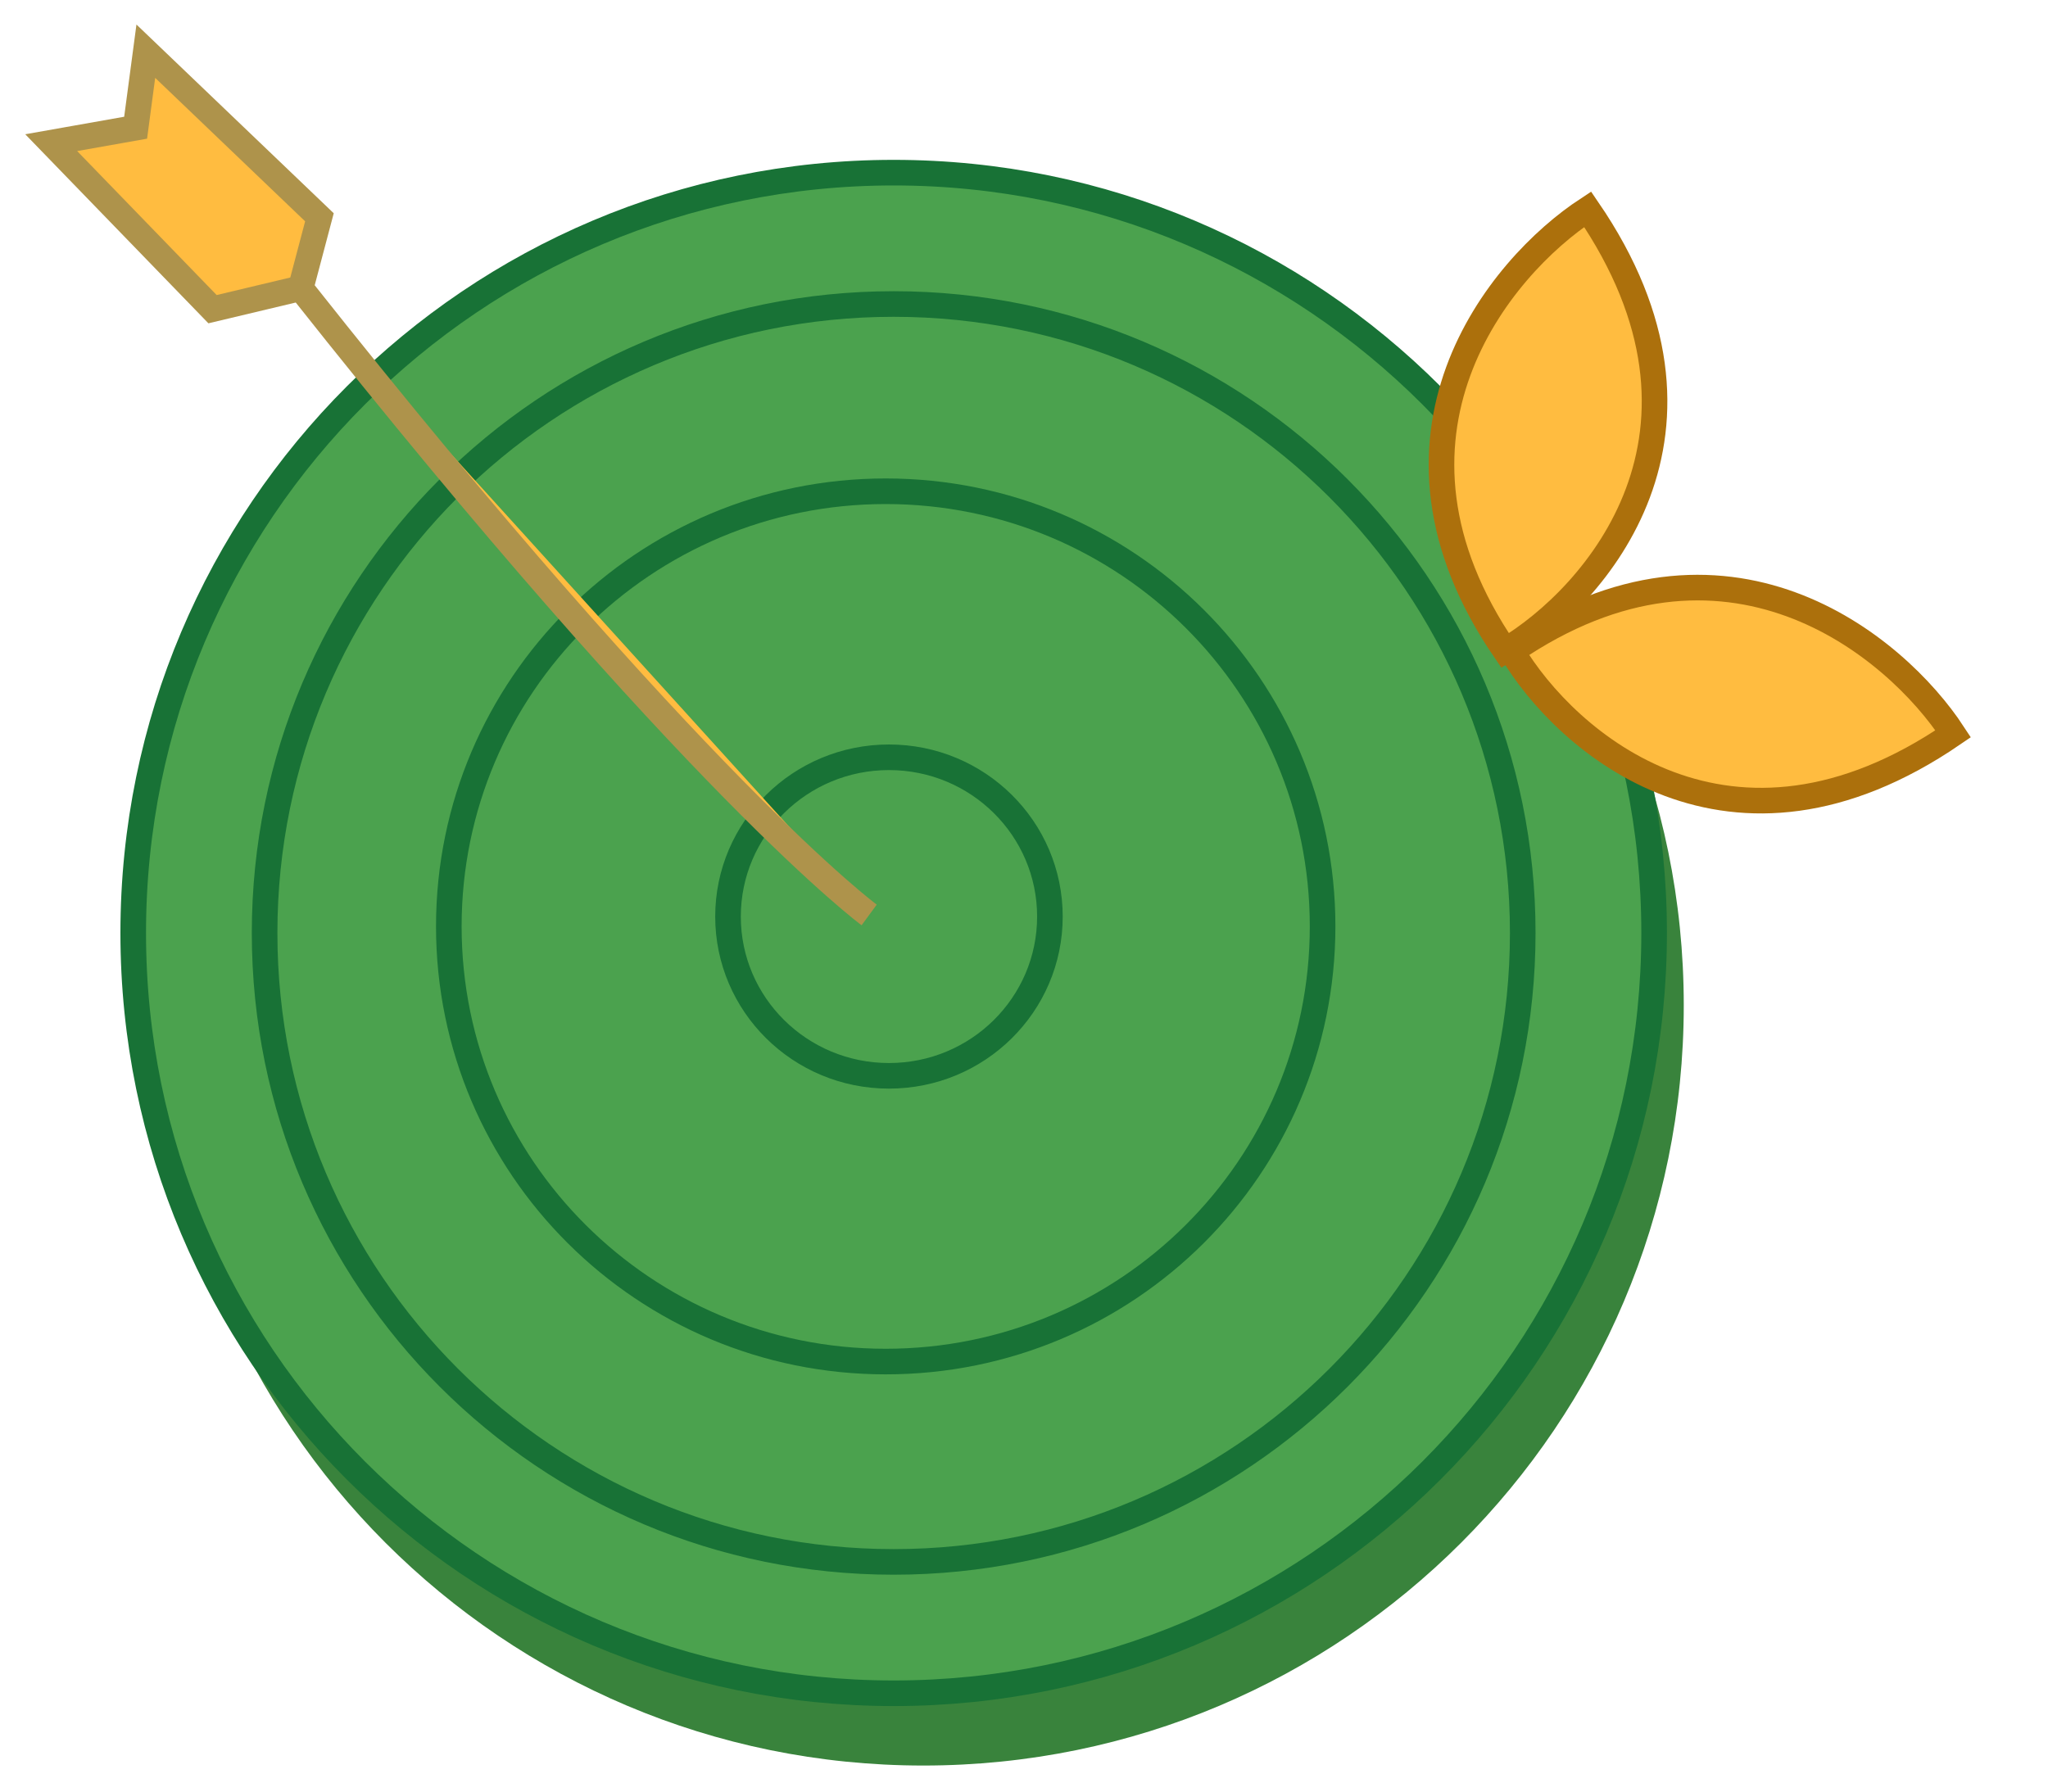
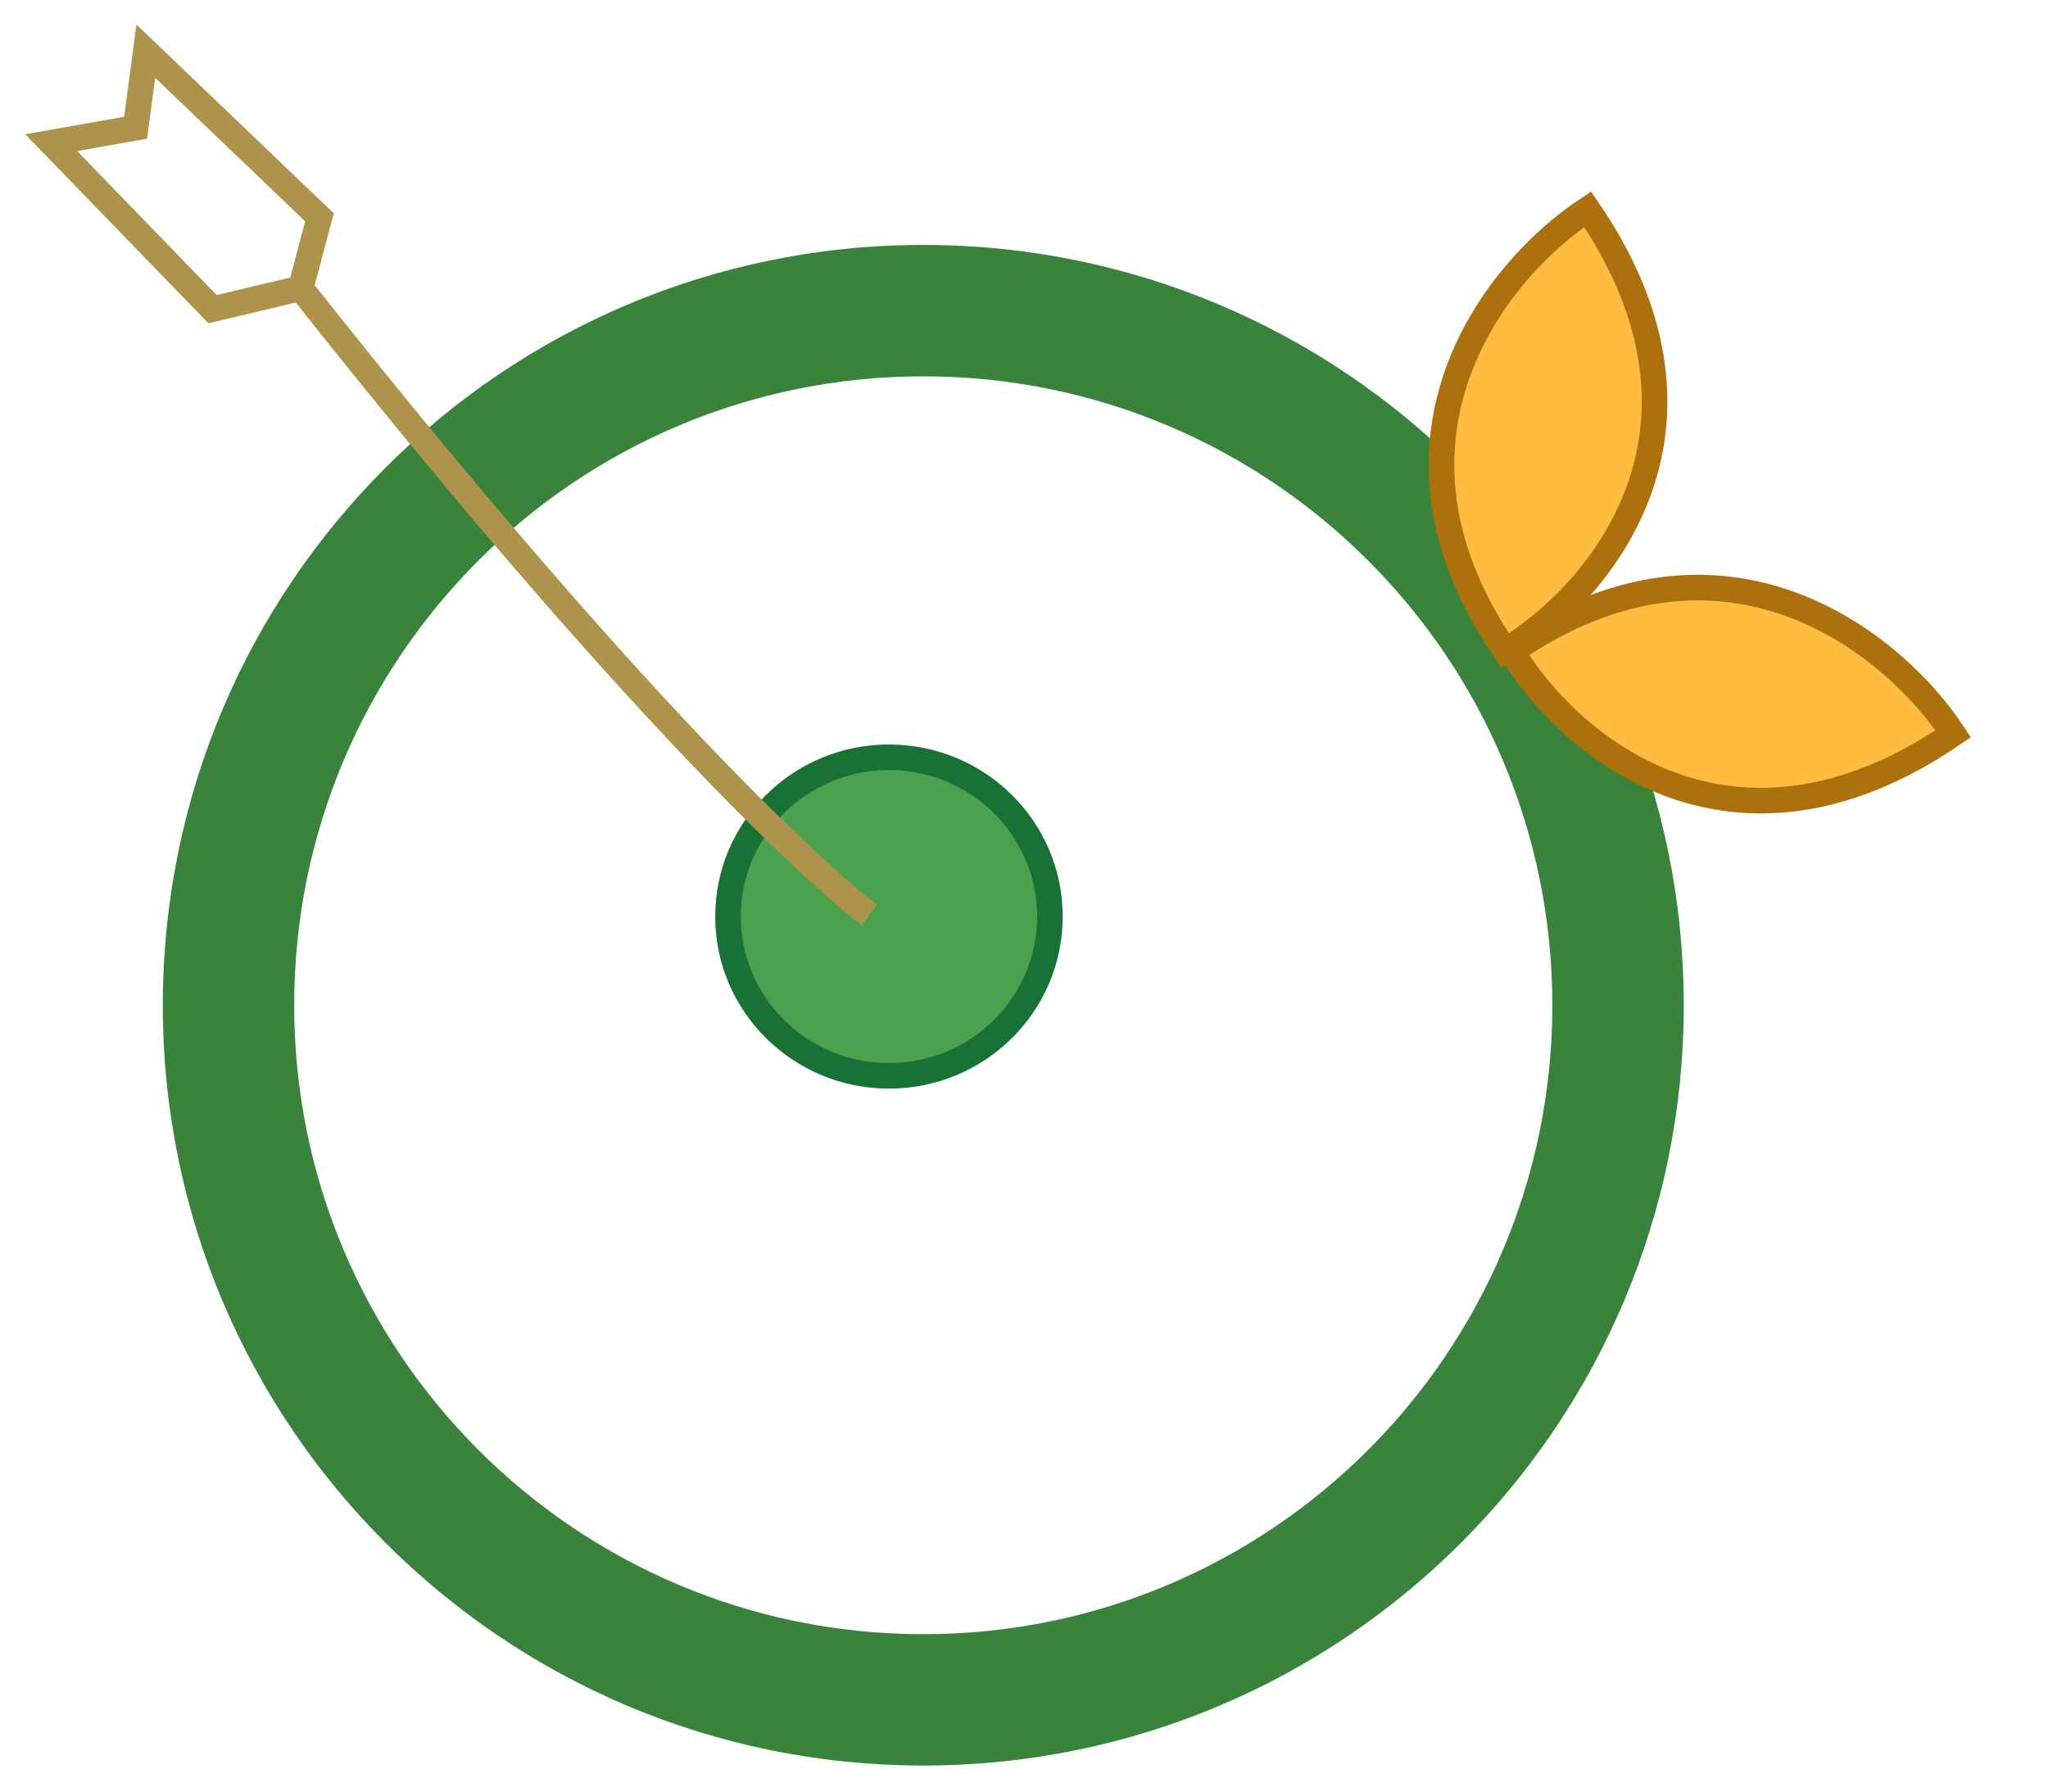
<svg xmlns="http://www.w3.org/2000/svg" width="40" height="35" viewBox="0 0 40 35" fill="none">
  <path fill-rule="evenodd" clip-rule="evenodd" d="M18.033 7.352C11.247 7.352 5.746 12.852 5.746 19.638C5.746 26.424 11.247 31.925 18.033 31.925C24.818 31.925 30.319 26.424 30.319 19.638C30.319 12.852 24.818 7.352 18.033 7.352ZM3.18 19.638C3.18 11.435 9.83 4.785 18.033 4.785C26.236 4.785 32.886 11.435 32.886 19.638C32.886 27.841 26.236 34.491 18.033 34.491C9.83 34.491 3.18 27.841 3.18 19.638Z" fill="#39833C" />
-   <path d="M17.46 31.797C24.955 31.797 31.03 25.721 31.03 18.227C31.03 10.733 24.955 4.657 17.46 4.657C9.966 4.657 3.891 10.733 3.891 18.227C3.891 25.721 9.966 31.797 17.46 31.797Z" fill="#4BA24E" />
-   <path fill-rule="evenodd" clip-rule="evenodd" d="M17.454 5.939C10.669 5.939 5.168 11.44 5.168 18.226C5.168 25.012 10.669 30.513 17.454 30.513C24.24 30.513 29.741 25.012 29.741 18.226C29.741 11.44 24.24 5.939 17.454 5.939ZM2.602 18.226C2.602 10.023 9.251 3.373 17.454 3.373C25.658 3.373 32.307 10.023 32.307 18.226C32.307 26.429 25.658 33.079 17.454 33.079C9.251 33.079 2.602 26.429 2.602 18.226Z" fill="#4BA24E" stroke="#187236" stroke-width="0.5" stroke-miterlimit="10" />
-   <path d="M17.299 26.599C22.012 26.599 25.832 22.793 25.832 18.098C25.832 13.403 22.012 9.597 17.299 9.597C12.586 9.597 8.766 13.403 8.766 18.098C8.766 22.793 12.586 26.599 17.299 26.599Z" fill="#4BA24E" stroke="#187236" stroke-width="0.5" stroke-miterlimit="10" />
  <path d="M17.363 21.017C19.099 21.017 20.506 19.624 20.506 17.906C20.506 16.187 19.099 14.794 17.363 14.794C15.626 14.794 14.219 16.187 14.219 17.906C14.219 19.624 15.626 21.017 17.363 21.017Z" fill="#4BA24E" stroke="#187236" stroke-width="0.5" stroke-miterlimit="10" />
-   <path d="M5.873 5.63L6.239 4.245L2.848 1L2.649 2.495L1 2.787L4.151 6.04L5.873 5.63C13.605 15.402 16.976 17.874 16.976 17.874L5.873 5.63Z" fill="#FFBC40" />
  <path d="M5.873 5.63L6.239 4.245L2.848 1L2.649 2.495L1 2.787L4.151 6.04L5.873 5.63ZM5.873 5.63C13.605 15.402 16.976 17.874 16.976 17.874" stroke="#AE934B" stroke-width="0.5" stroke-miterlimit="10" />
  <path d="M38.148 14.335C37.016 12.605 33.707 9.859 29.527 12.722C30.586 14.502 33.793 17.317 38.148 14.335Z" fill="#FFBC40" stroke="#AC700C" stroke-width="0.5" stroke-miterlimit="10" />
  <path d="M31.009 4.088C29.28 5.219 26.534 8.528 29.397 12.709C31.177 11.65 33.992 8.442 31.009 4.088Z" fill="#FFBC40" stroke="#AC700C" stroke-width="0.5" stroke-miterlimit="10" />
</svg>